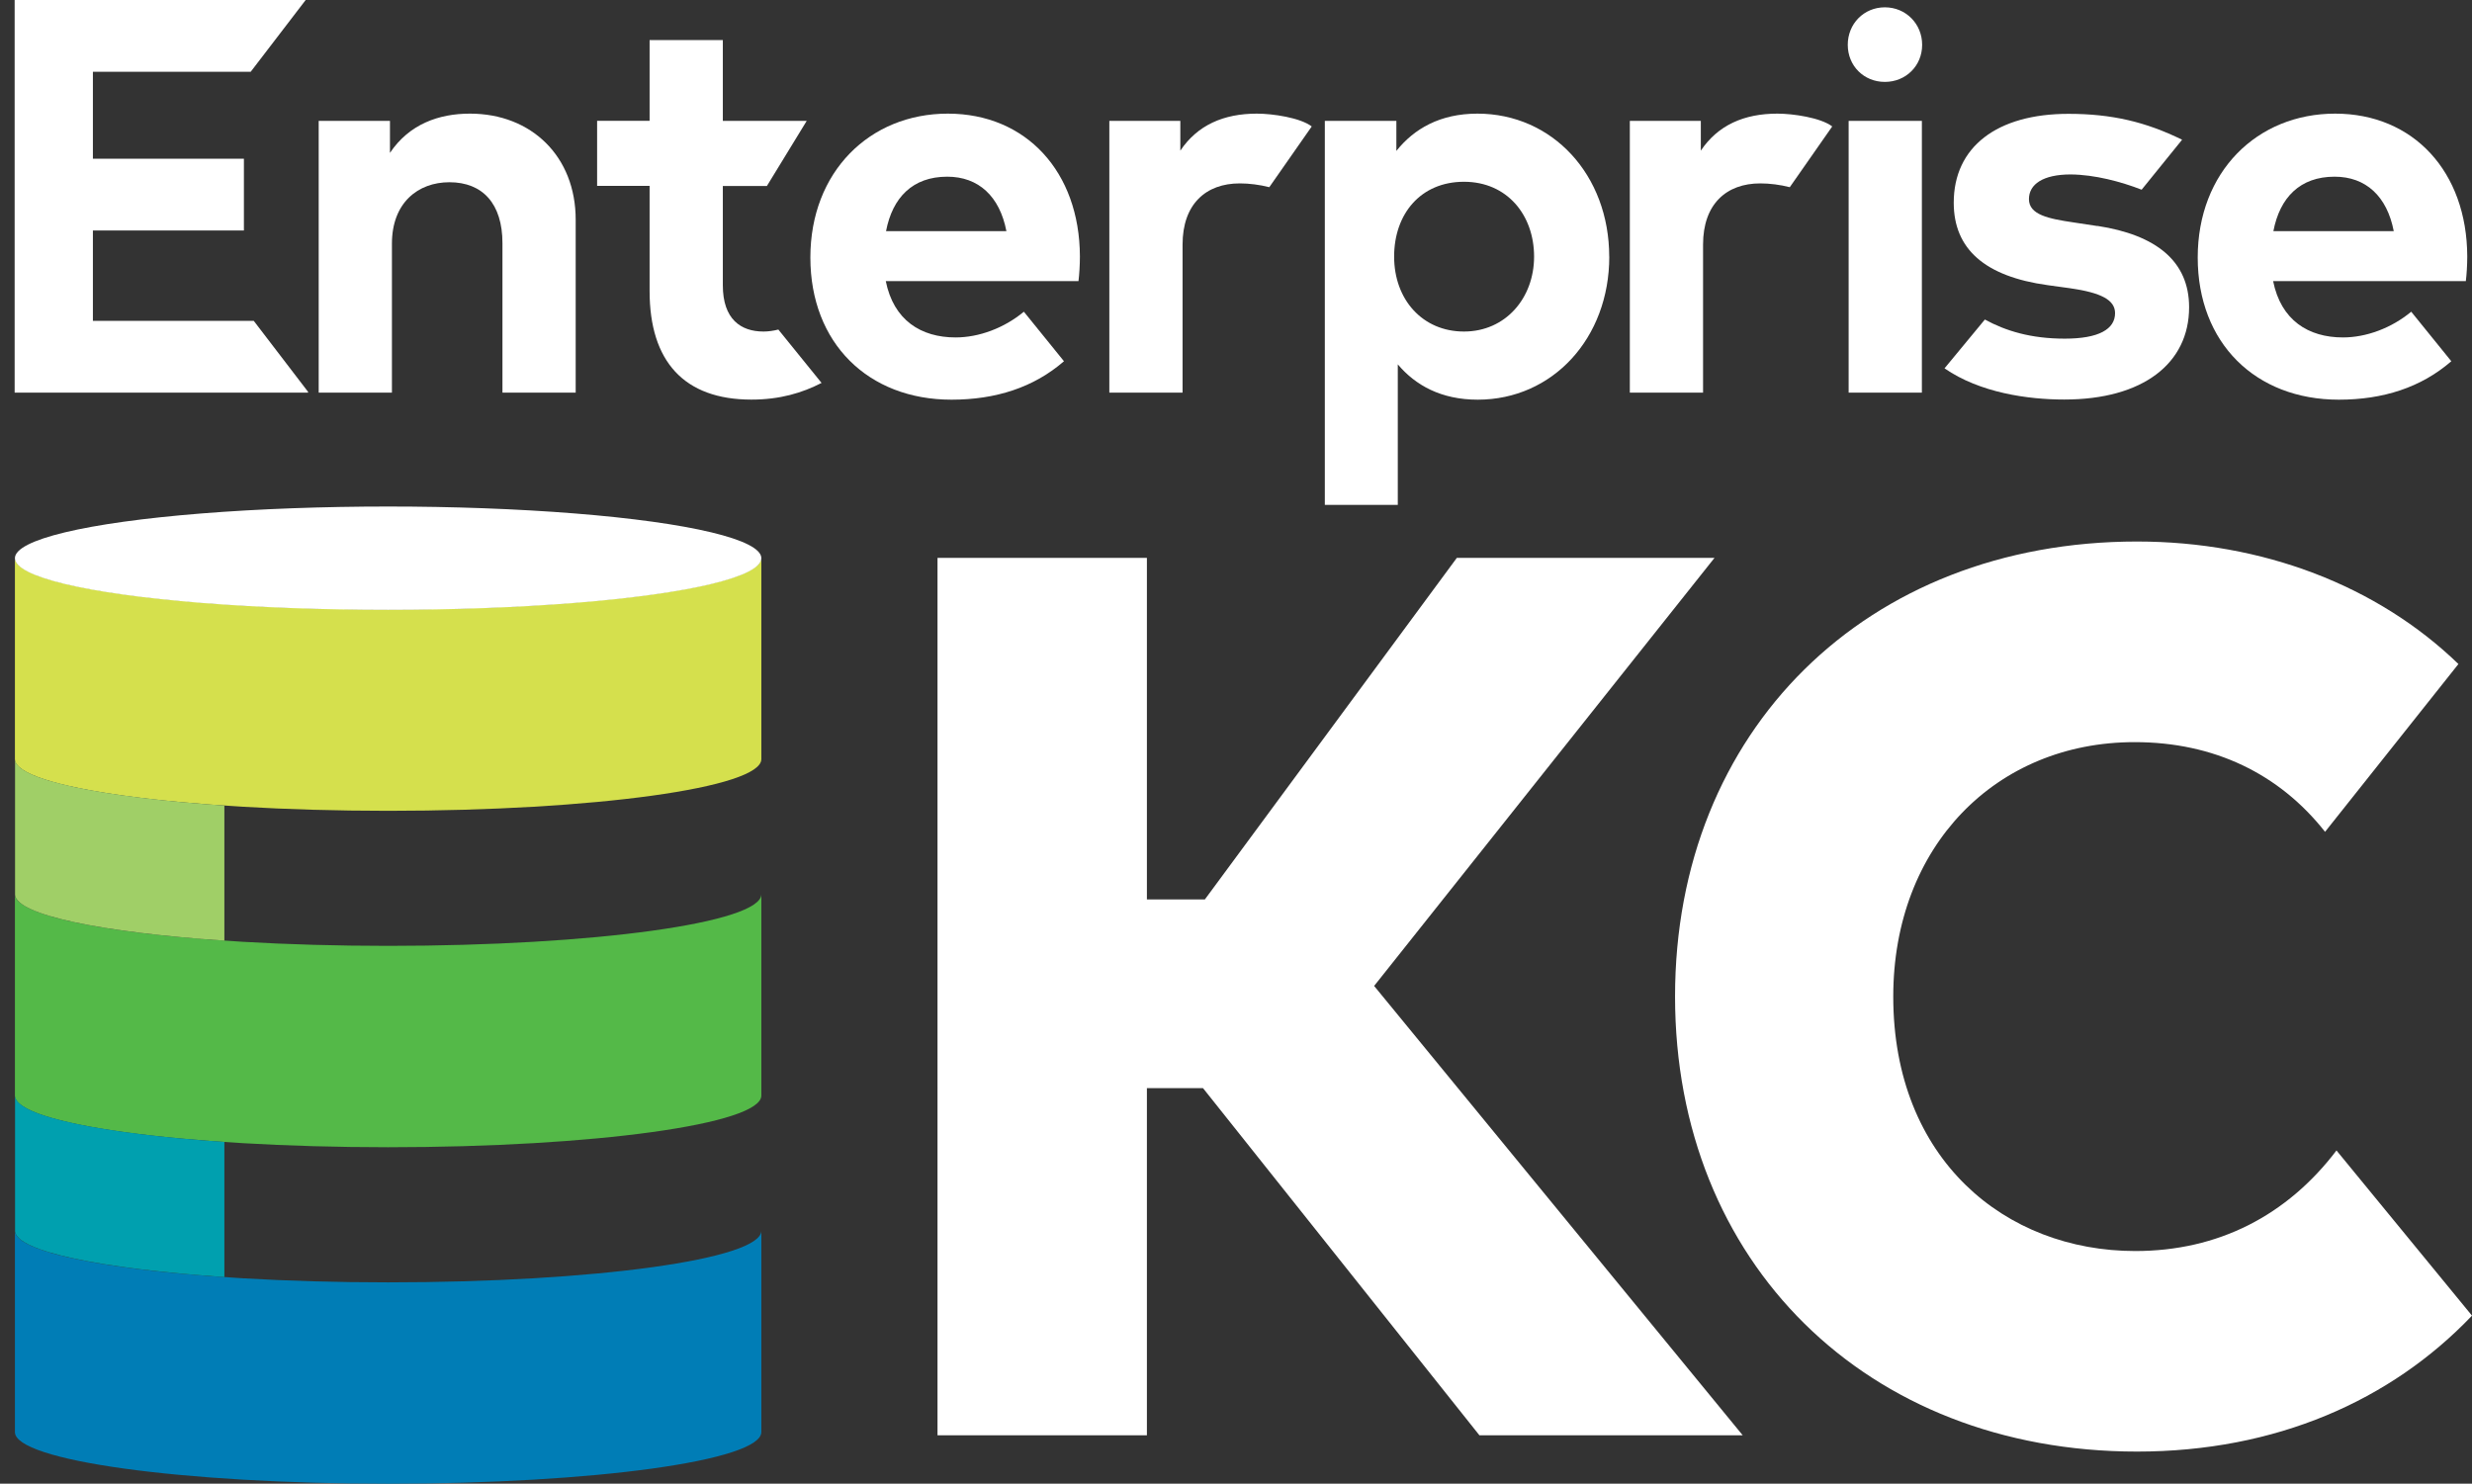
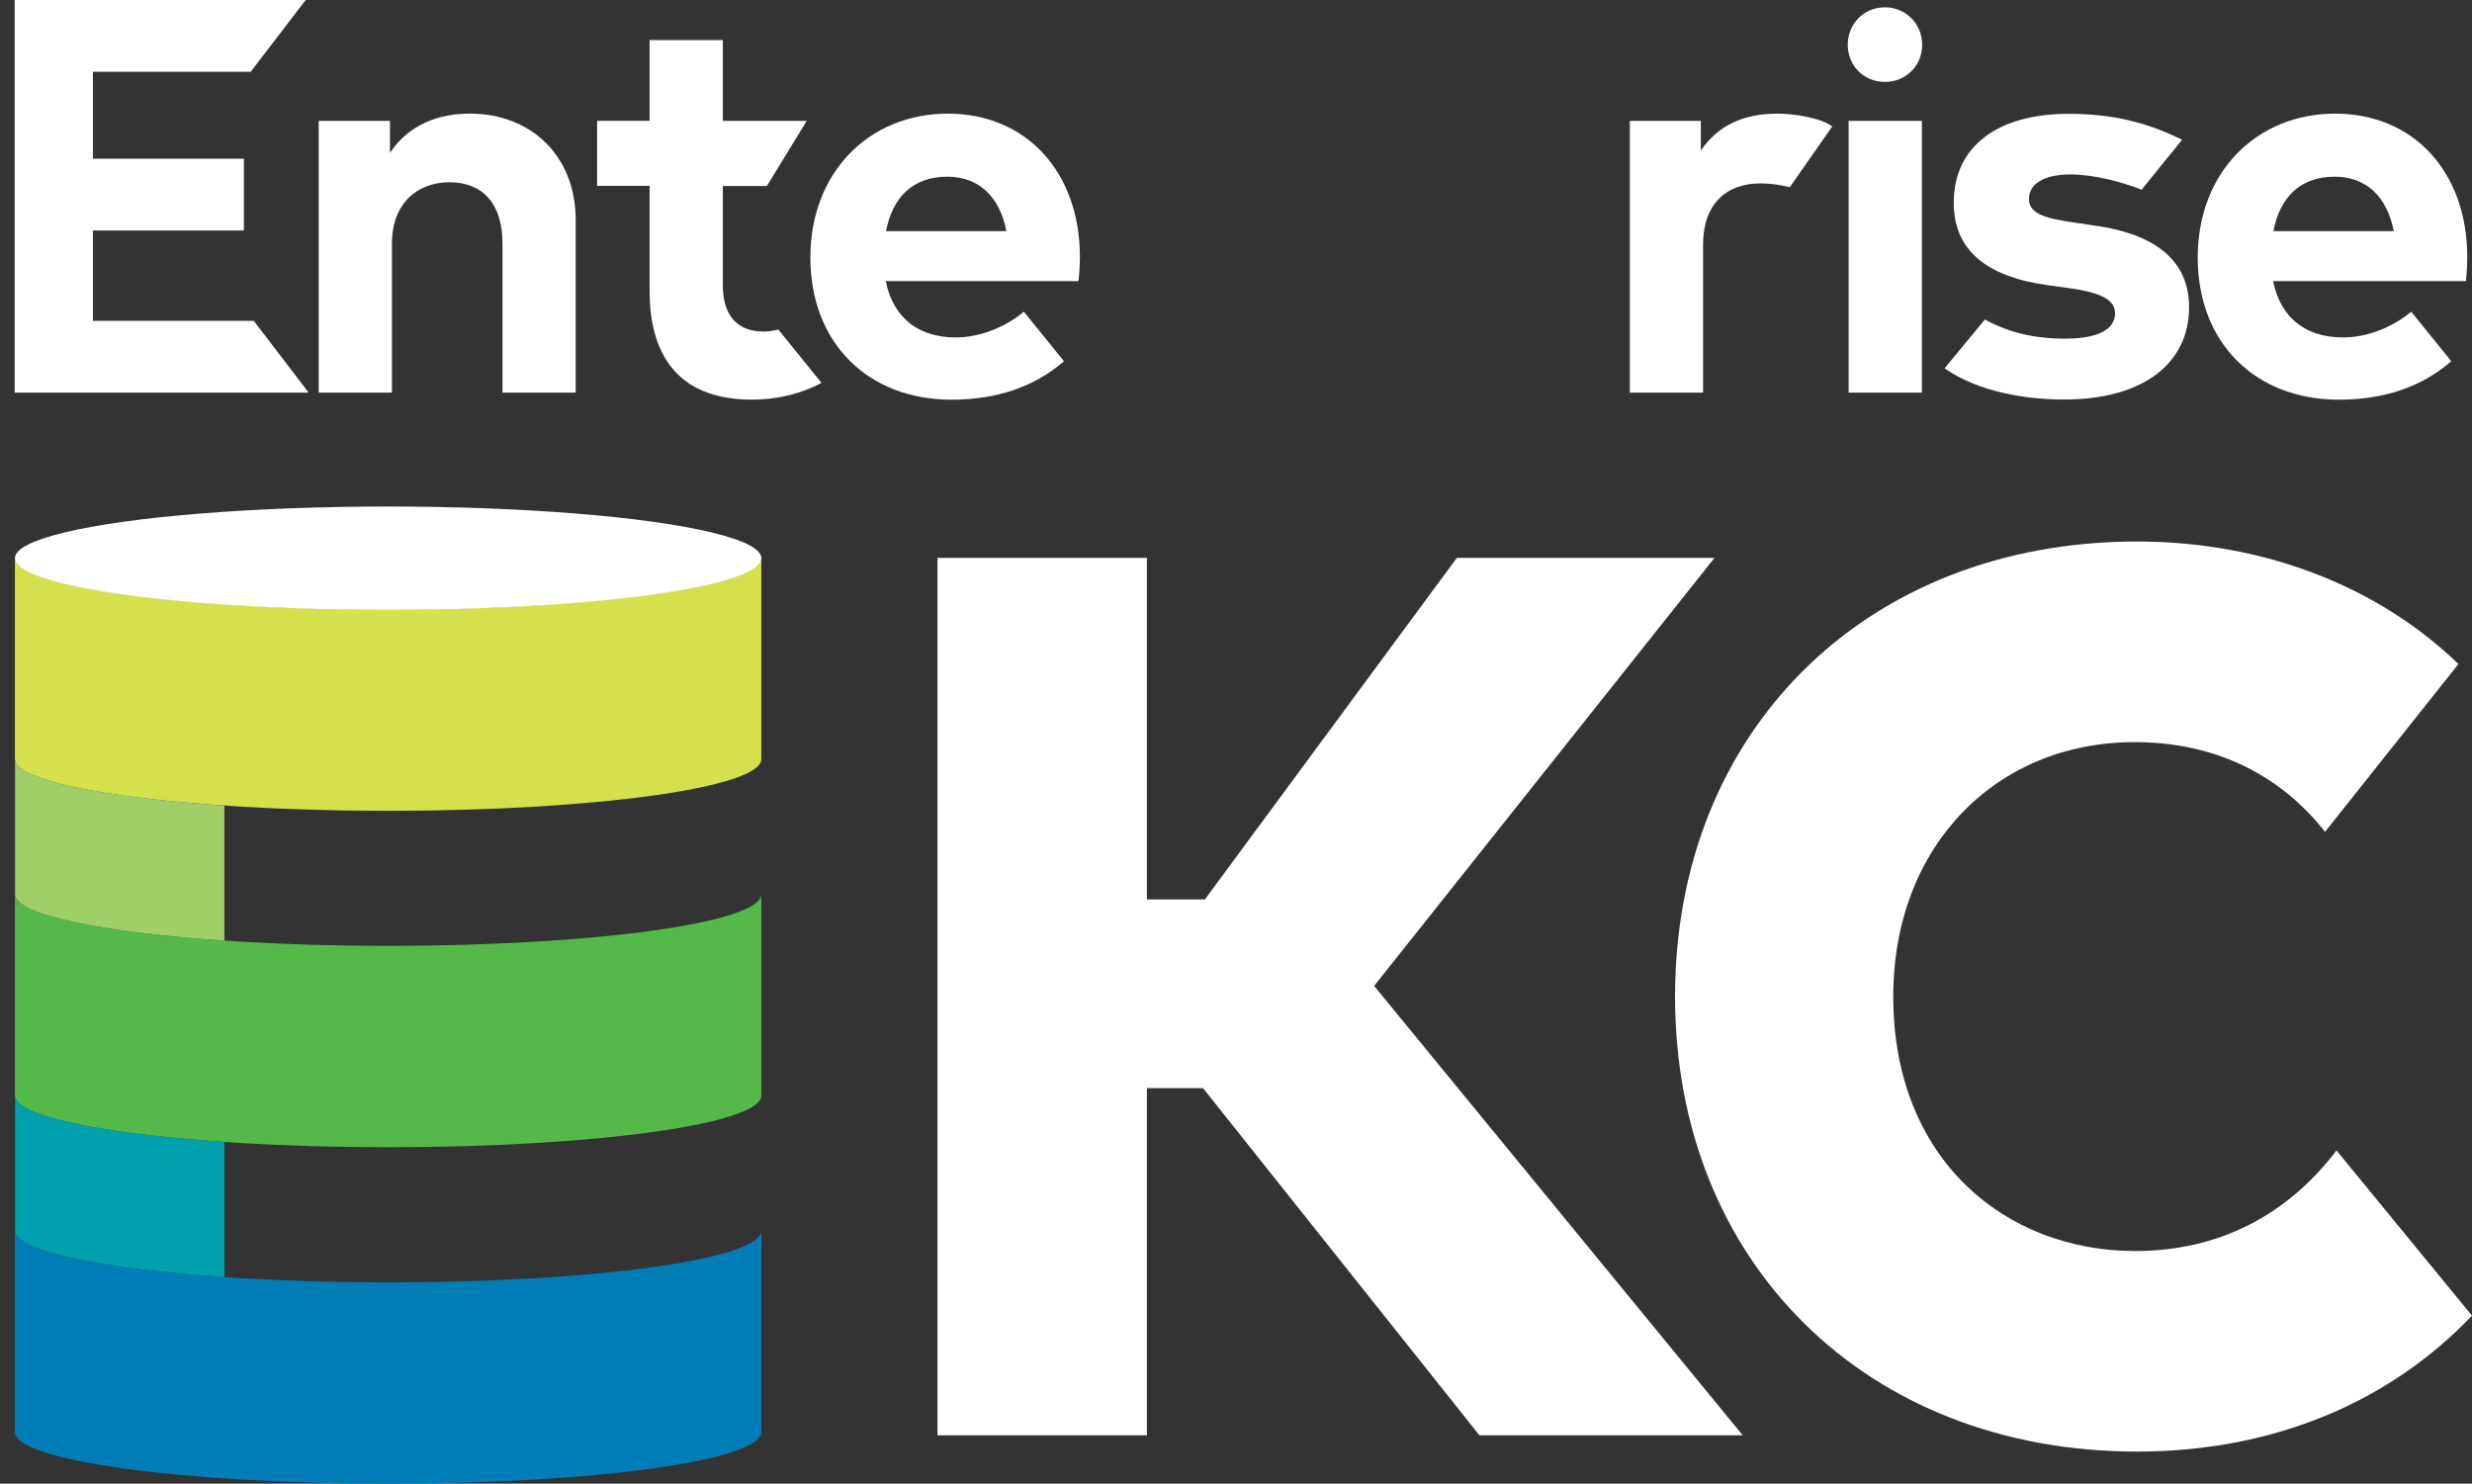
<svg xmlns="http://www.w3.org/2000/svg" id="Layer_1" data-name="Layer 1" viewBox="0 0 364.56 218.83">
  <rect x="0" y="0" width="364.56" height="218.83" fill="#333333" stroke="none" />
  <defs>
    <style>
      .cls-1 {
        fill: #007db6;
      }

      .cls-2 {
        fill: #fff;
      }

      .cls-3 {
        fill: #00a0af;
      }

      .cls-4 {
        fill: #a0cf67;
      }

      .cls-5 {
        fill: #d5e04d;
      }

      .cls-6 {
        fill: #231f20;
      }

      .cls-7 {
        fill: #54b948;
      }
    </style>
  </defs>
  <path class="cls-5" d="M112.28,82.27c0,4.21-24.64,7.62-55.04,7.62s-55.04-3.41-55.04-7.62v29.7c0,4.21,24.64,7.62,55.04,7.62s55.04-3.41,55.04-7.62v-29.7Z" />
  <path class="cls-7" d="M112.28,131.89c0,4.21-24.64,7.62-55.04,7.62s-55.04-3.41-55.04-7.62v29.7c0,4.21,24.64,7.62,55.04,7.62s55.04-3.41,55.04-7.62v-29.7Z" />
  <path class="cls-1" d="M112.28,181.52c0,4.21-24.64,7.62-55.04,7.62s-55.04-3.41-55.04-7.62v29.7c0,4.21,24.64,7.62,55.04,7.62s55.04-3.41,55.04-7.62v-29.7Z" />
  <path class="cls-4" d="M33.09,138.74v-19.93c-18.11-1.23-30.62-3.79-30.87-6.76v19.93c.24,2.97,12.76,5.53,30.87,6.76Z" />
  <path class="cls-3" d="M33.09,188.36v-19.93c-18.11-1.23-30.62-3.79-30.87-6.76v19.93c.24,2.97,12.76,5.53,30.87,6.76Z" />
  <path class="cls-6" d="M0,82.72v.02s0-.02,0-.02h0Z" />
  <ellipse class="cls-2" cx="57.24" cy="82.33" rx="55.04" ry="7.62" />
  <path class="cls-2" d="M177.41,160.49h-8.27v51.21h-30.88V82.28h30.88v50.38h8.55l37.16-50.38h38l-50.2,63.14,54.36,66.28h-38.83l-40.77-51.21Z" />
  <g>
    <path class="cls-2" d="M84.9,32.39v25.52h-10.8v-22.05c0-5.79-2.9-8.98-7.82-8.98-4.63,0-8.48,3.02-8.48,9.06v21.97h-10.8V17.83h10.51v4.72c2.85-4.26,7.24-5.79,11.79-5.79,9.1,0,15.6,6.33,15.6,15.64Z" />
-     <path class="cls-2" d="M237.33,37.85c0,12.04-8.36,21.1-19.4,21.1-5.38,0-9.18-2.11-11.79-5.21v20.73h-10.76V17.83h10.55v4.43c2.61-3.27,6.45-5.5,11.95-5.5,11.09,0,19.44,9.06,19.44,21.1Zm-31.73,0c0,6.33,4.18,11.05,10.3,11.05s10.34-4.92,10.34-11.05-3.97-11.04-10.34-11.04-10.3,4.72-10.3,11.04Z" />
    <path class="cls-2" d="M283.47,6.61c0,3.1-2.4,5.47-5.5,5.47s-5.47-2.37-5.47-5.47,2.37-5.53,5.47-5.53,5.5,2.44,5.5,5.53Zm-.04,51.3h-10.8V17.83h10.8V57.91Z" />
  </g>
  <polygon class="cls-2" points="37.42 47.32 13.7 47.32 13.7 34 35.97 34 35.97 23.41 13.7 23.41 13.7 10.59 36.97 10.59 45.08 0 2.16 0 2.16 57.91 45.43 57.91 45.43 57.79 37.42 47.32" />
  <path class="cls-2" d="M270.21,18.65c-1.71-1.3-5.78-1.89-8.09-1.89-4.92,0-8.77,1.7-11.29,5.46v-4.39h-10.47V57.91h10.8v-21.84c0-5.96,3.43-9.02,8.44-9.02,1.4,0,2.95,.2,4.35,.56l6.26-8.96Z" />
-   <path class="cls-2" d="M193.45,18.65c-1.71-1.3-5.78-1.89-8.09-1.89-4.92,0-8.77,1.7-11.29,5.46v-4.39h-10.47V57.91h10.8v-21.84c0-5.96,3.43-9.02,8.44-9.02,1.4,0,2.95,.2,4.35,.56l6.26-8.96Z" />
  <path class="cls-2" d="M355.59,45.98c-2.89,2.4-6.61,3.79-10.06,3.79-5.09,0-9.14-2.52-10.3-8.31h28.42c.12-.91,.21-2.4,.21-3.64-.04-12.49-7.94-21.06-19.48-21.06s-20.27,8.6-20.27,21.22,8.52,20.97,20.81,20.97c6.51,0,12.12-1.79,16.59-5.67l-5.91-7.3Zm-11.3-19.92c4.63,0,7.74,2.9,8.73,8.03h-17.75c.95-4.96,3.93-8.03,9.02-8.03Z" />
  <path class="cls-2" d="M150.99,45.98c-2.89,2.4-6.61,3.79-10.06,3.79-5.09,0-9.14-2.52-10.3-8.31h28.42c.12-.91,.21-2.4,.21-3.64-.04-12.49-7.94-21.06-19.48-21.06s-20.27,8.6-20.27,21.22,8.52,20.97,20.81,20.97c6.51,0,12.12-1.79,16.59-5.67l-5.91-7.3Zm-11.3-19.92c4.63,0,7.74,2.9,8.73,8.03h-17.75c.95-4.96,3.93-8.03,9.02-8.03Z" />
  <path class="cls-2" d="M344.58,169.68c-7.31,9.62-17.46,14.84-29.69,14.84-19.14,0-35.68-13.5-35.68-37.53,0-22.19,15.16-37.53,35.59-37.53,11.74,0,21.35,4.68,28.09,13.23l19.67-24.75c-11.94-11.55-28.86-18.07-47.4-18.07-39.94,0-68.13,27.92-68.13,67.11s28.2,67.12,68.13,67.12c20.45,0,37.44-7.5,49.4-20.05l-19.99-24.37Z" />
  <path class="cls-2" d="M114.78,48.61c-.73,.18-1.46,.29-2.18,.29-3.35,0-6-1.82-6-6.82v-14.65h6.5l5.87-9.6h-12.37V5.91h-10.8v11.91h-7.74v9.6h7.74v15.51c0,10.38,5.09,16.01,15.02,16.01,4.2,0,7.49-.99,10.34-2.46l-6.38-7.88Z" />
  <path class="cls-2" d="M309.32,33.34l-3.56-.54c-3.64-.54-6.54-1.12-6.54-3.43,0-2.19,2.07-3.64,6.16-3.64,3.53,.03,7.41,1.06,10.46,2.25l5.95-7.35v-.03c-5.32-2.61-10.33-3.81-16.74-3.81-10.55,0-16.92,4.88-16.92,13.11,0,6.83,4.59,10.88,13.86,12.16l3.27,.45c4.63,.66,6.66,1.74,6.66,3.68,0,2.36-2.4,3.76-7.41,3.76s-8.71-1.14-11.79-2.82l-5.95,7.2c5.2,3.59,12.25,4.6,17.66,4.6,11.62,0,18.41-5.34,18.41-13.61,0-6.78-4.84-10.67-13.53-12Z" />
</svg>